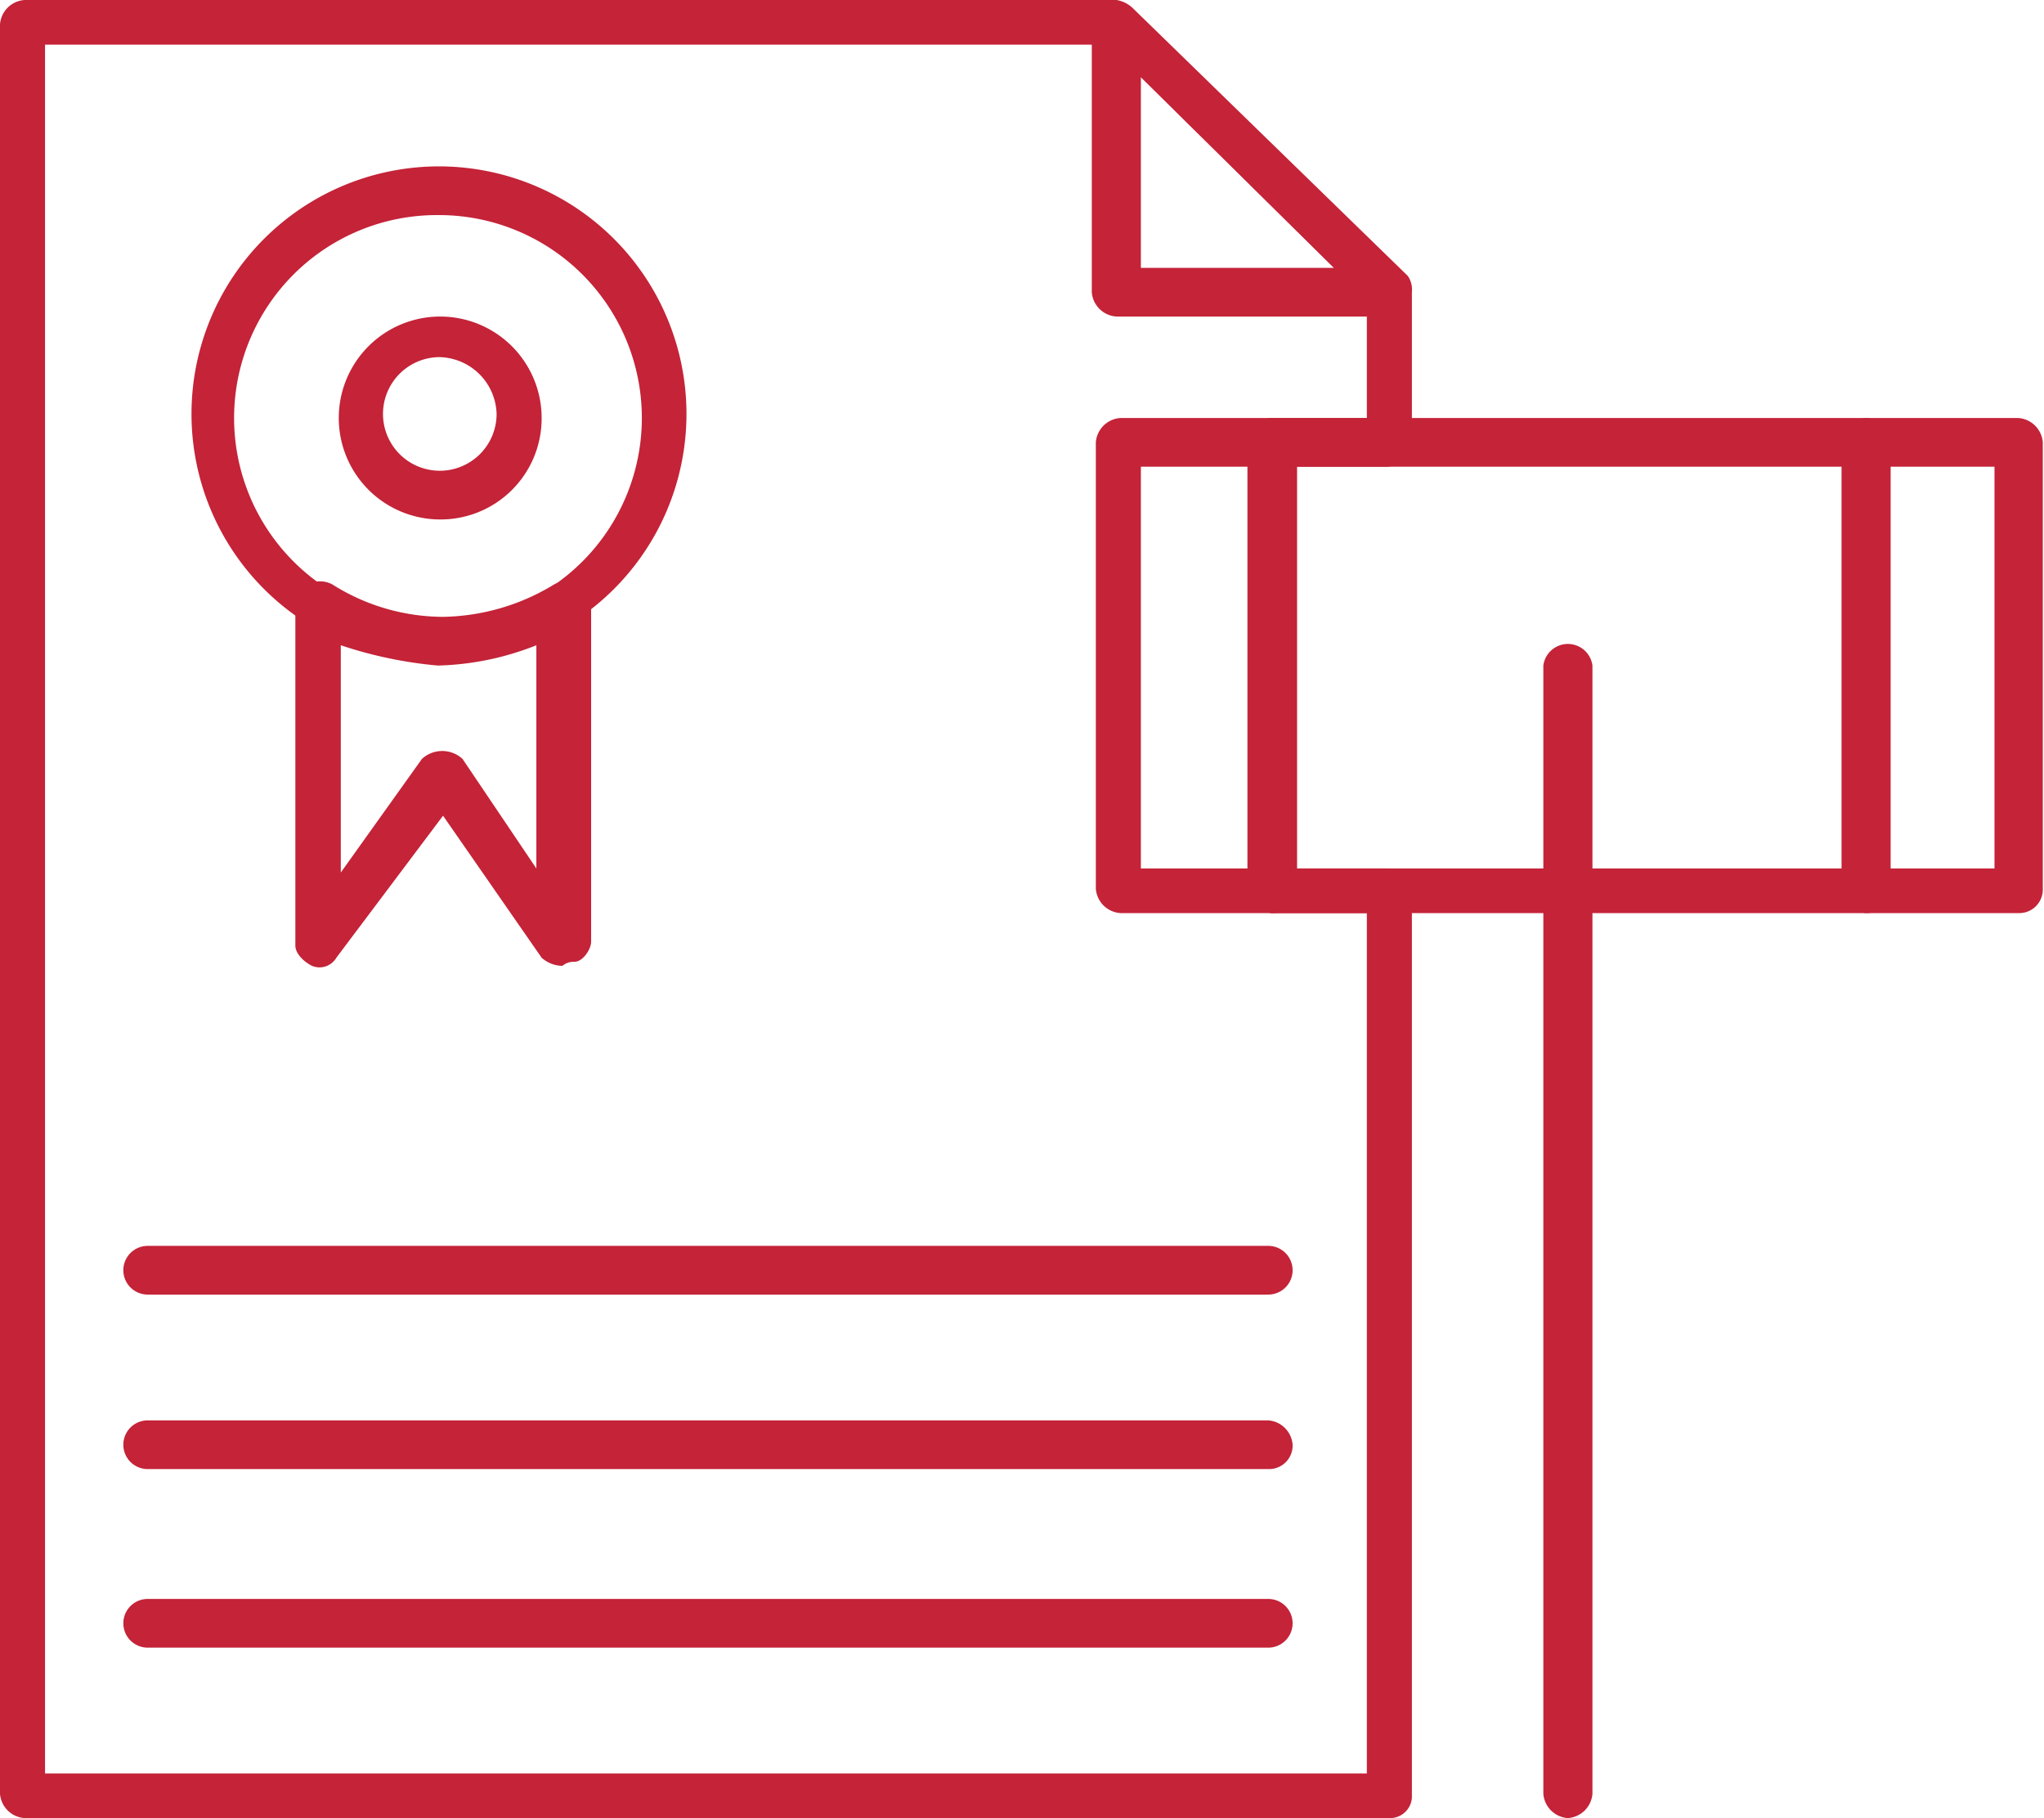
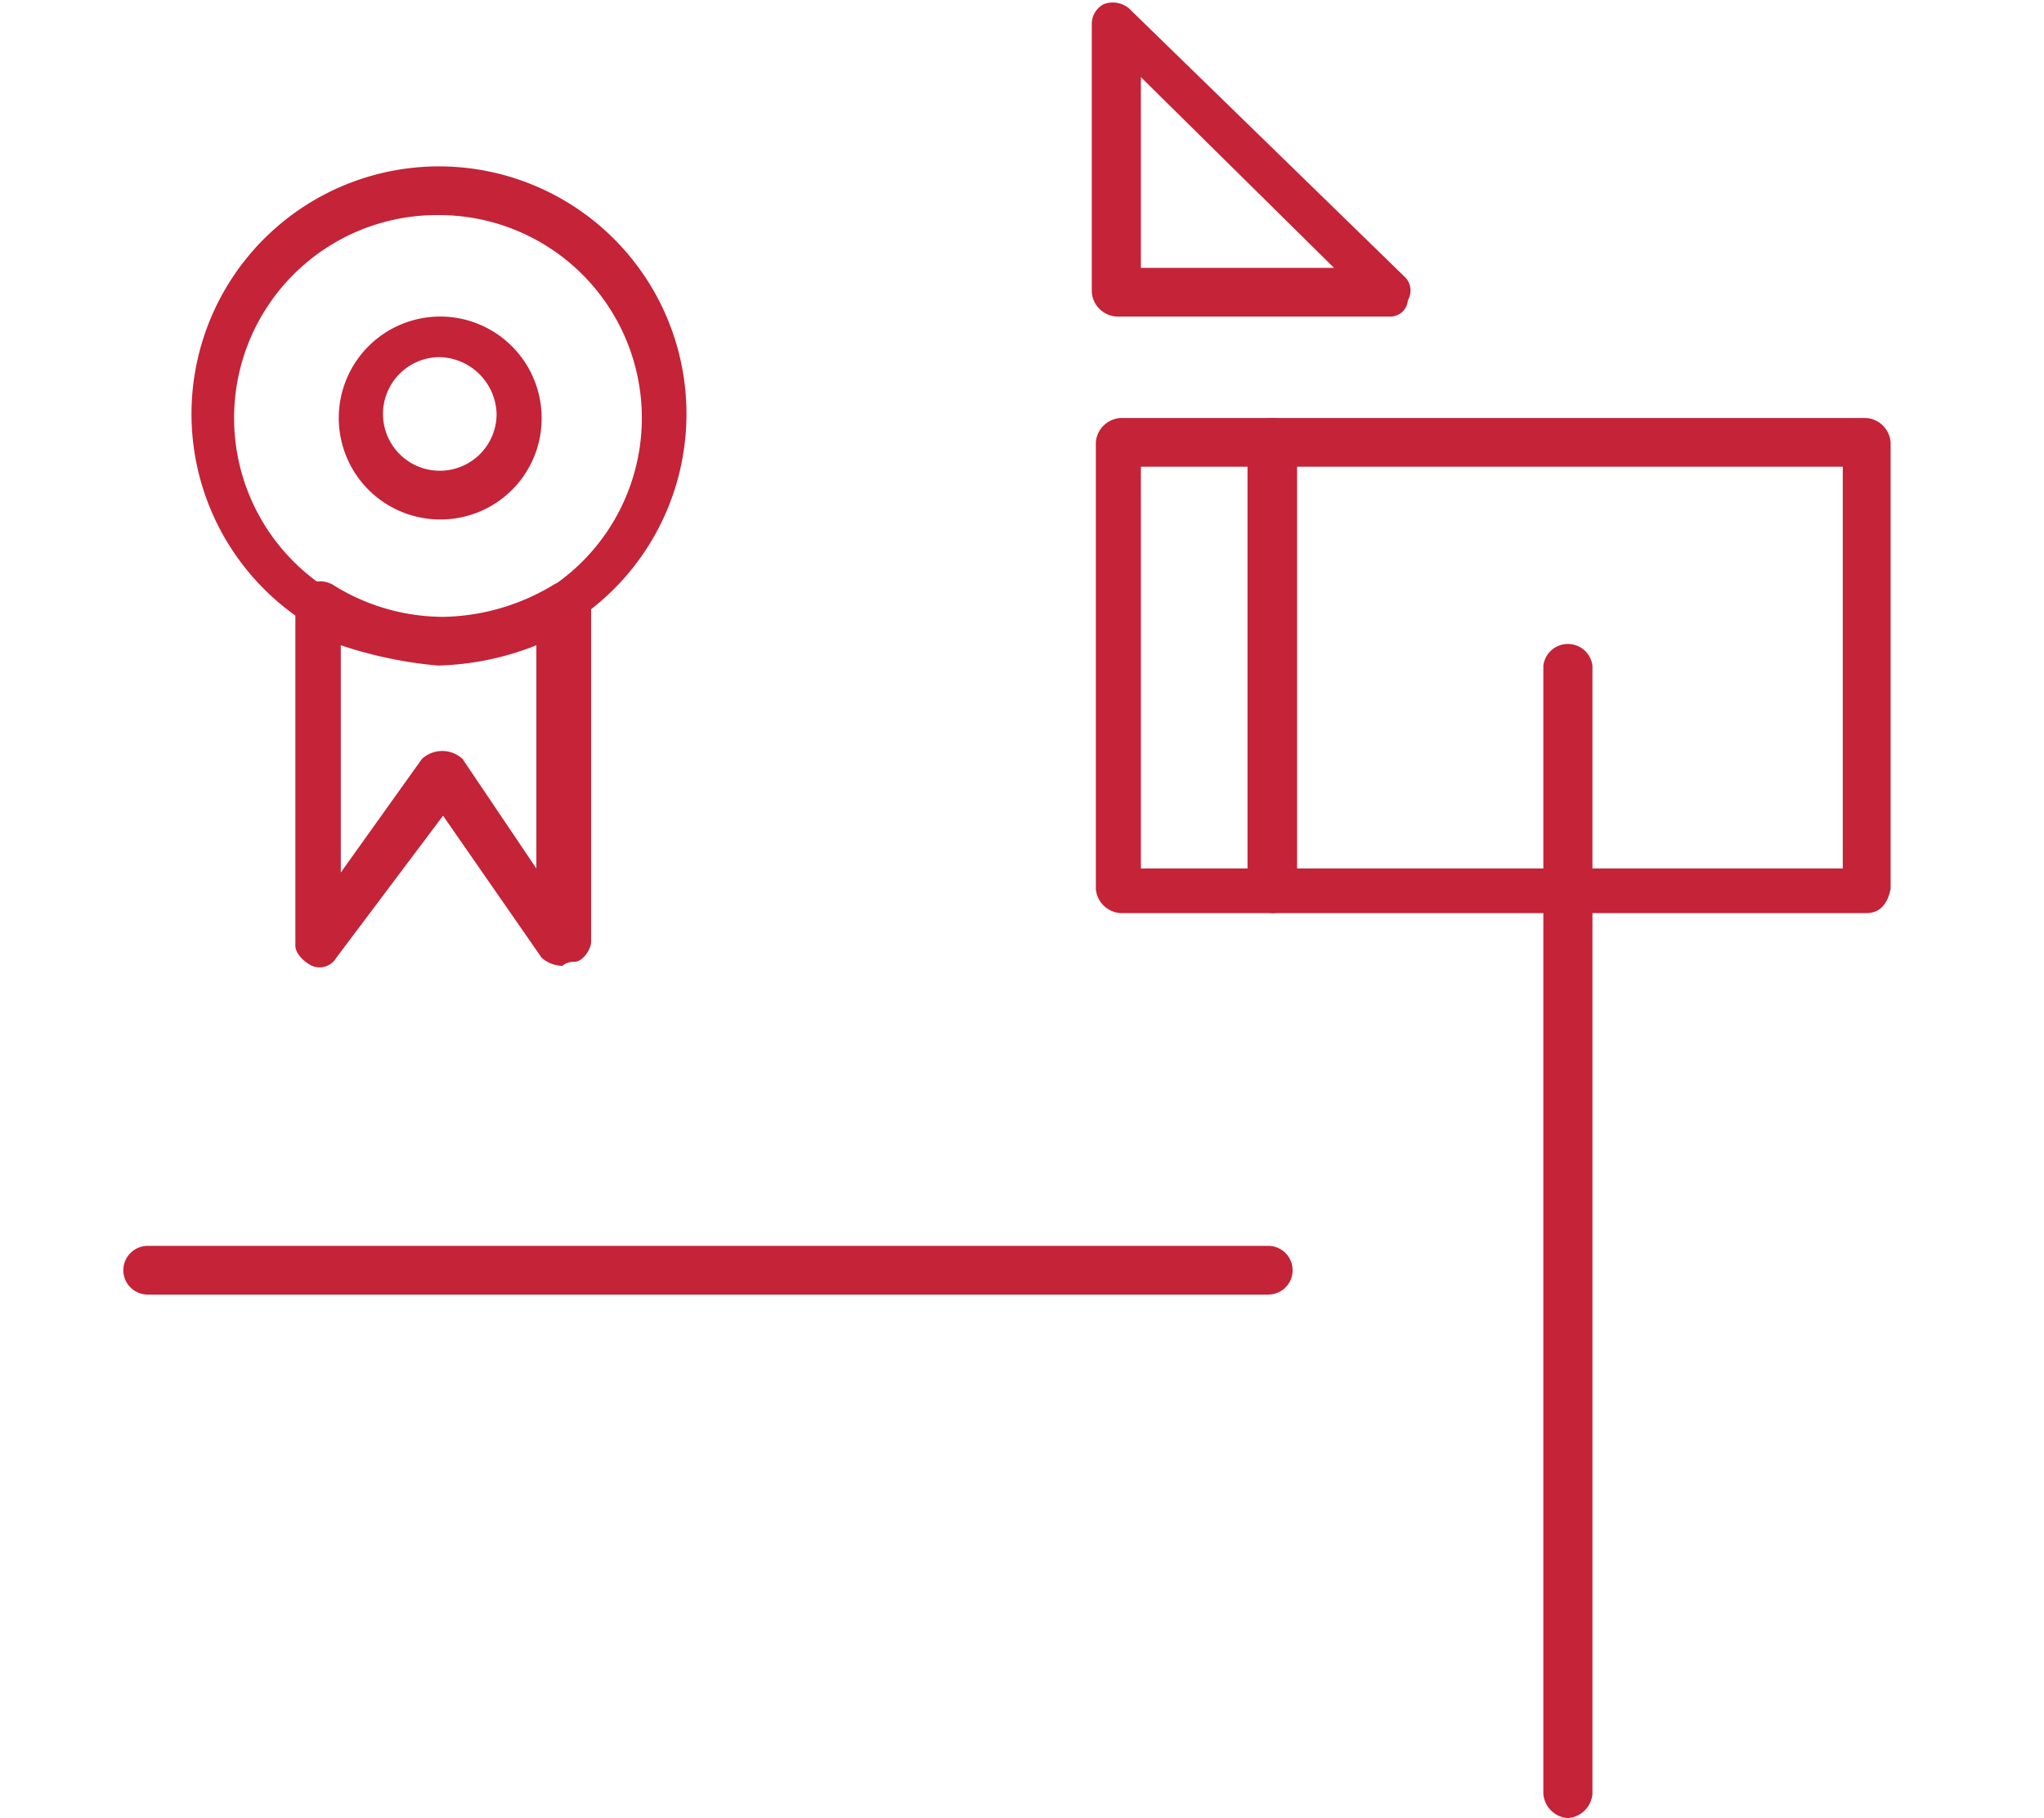
<svg xmlns="http://www.w3.org/2000/svg" viewBox="0 0 50.38 44.8">
  <defs>
    <style>.cls-1{fill:#c42338;}</style>
  </defs>
  <title>Ресурс 2</title>
  <g id="Слой_2" data-name="Слой 2">
    <g id="_1" data-name="1">
      <g id="C_-_194_auction_vintage_expensive_gravel_judge" data-name="C - 194, auction , vintage, expensive, gravel, judge">
-         <path class="cls-1" d="M34.29,44.8H.61A.65.65,0,0,1,0,44.2V.6A.65.65,0,0,1,.61,0H27.52a.76.76,0,0,1,.4.2L34.7,6.8a.6.6,0,0,1,.1.4v3.7a.65.65,0,0,1-.61.6H31.86v9.9h2.33a.65.65,0,0,1,.61.6V44.3A.54.54,0,0,1,34.29,44.8ZM1.11,43.7H33.69V22.5H31.36a.65.65,0,0,1-.61-.6v-11a.65.65,0,0,1,.61-.6h2.33V7.4L27.31,1.1H1.11Z" />
        <path class="cls-1" d="M34.29,7.8H27.52a.65.65,0,0,1-.61-.6V.6a.55.55,0,0,1,.3-.5.63.63,0,0,1,.61.1L34.6,6.8a.47.47,0,0,1,.1.6A.43.43,0,0,1,34.29,7.8ZM28.12,6.6h4.76L28.12,1.9Z" />
        <path class="cls-1" d="M10.82,16.3a6.1,6.1,0,1,1,0-12.2,6.1,6.1,0,1,1,0,12.2Zm0-11a5,5,0,0,0-5.05,5,5,5,0,0,0,5.05,5,5,5,0,1,0,0-10Z" />
        <path class="cls-1" d="M13.86,23.8a.79.79,0,0,1-.51-.2l-2.43-3.5L8.29,23.6a.48.48,0,0,1-.6.2c-.2-.1-.41-.3-.41-.5V14.9a.54.54,0,0,1,.31-.5.64.64,0,0,1,.6,0,5.13,5.13,0,0,0,2.73.8,5.41,5.41,0,0,0,2.74-.8.64.64,0,0,1,.6,0,.54.54,0,0,1,.31.5v8.3c0,.2-.21.5-.41.5A.44.44,0,0,0,13.86,23.8ZM8.4,15.9v5.6l2-2.8a.74.74,0,0,1,1,0l1.82,2.7V15.9a7,7,0,0,1-2.43.5A10.43,10.43,0,0,1,8.4,15.9Z" />
        <path class="cls-1" d="M10.82,12.8a2.5,2.5,0,1,1,2.53-2.5A2.49,2.49,0,0,1,10.82,12.8Zm0-4a1.4,1.4,0,1,0,1.42,1.4A1.44,1.44,0,0,0,10.82,8.8Z" />
        <path class="cls-1" d="M46,22.5H31.36a.65.65,0,0,1-.61-.6v-11a.65.65,0,0,1,.61-.6H46a.65.65,0,0,1,.6.6v11Q46.48,22.5,46,22.5ZM31.86,21.4H45.42V11.5H31.86Z" />
-         <path class="cls-1" d="M49.77,22.5H46a.65.65,0,0,1-.61-.6v-11a.65.65,0,0,1,.61-.6h3.74a.65.65,0,0,1,.61.6v11A.58.58,0,0,1,49.77,22.5Zm-3.24-1.1h2.63V11.5H46.53Z" />
        <path class="cls-1" d="M31.36,22.5H27.62a.65.65,0,0,1-.61-.6v-11a.65.65,0,0,1,.61-.6h3.74a.65.65,0,0,1,.61.6v11C31.86,22.3,31.66,22.5,31.36,22.5Zm-3.24-1.1h2.63V11.5H28.12Z" />
        <path class="cls-1" d="M38.64,44.8a.65.65,0,0,1-.6-.6V16.4a.61.61,0,0,1,1.21,0V44.2A.65.65,0,0,1,38.64,44.8Z" />
        <path class="cls-1" d="M31.26,31.9H3.64a.6.6,0,1,1,0-1.2H31.26a.6.6,0,1,1,0,1.2Z" />
-         <path class="cls-1" d="M31.26,36.2H3.64a.6.6,0,1,1,0-1.2H31.26a.65.65,0,0,1,.6.6A.58.58,0,0,1,31.26,36.2Z" />
-         <path class="cls-1" d="M31.26,40.6H3.64a.6.6,0,1,1,0-1.2H31.26a.6.6,0,0,1,0,1.2Z" />
      </g>
    </g>
  </g>
</svg>